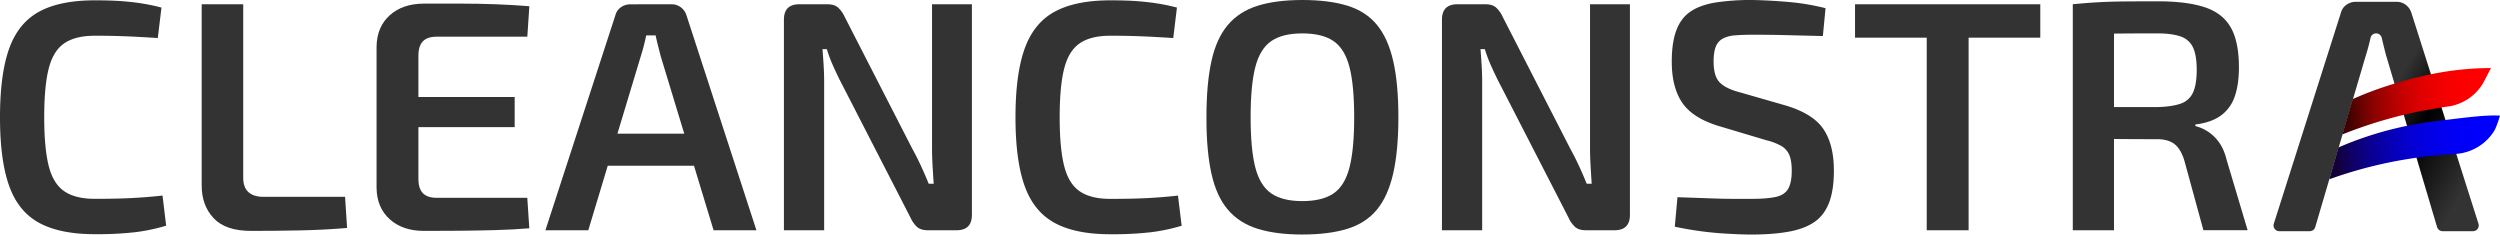
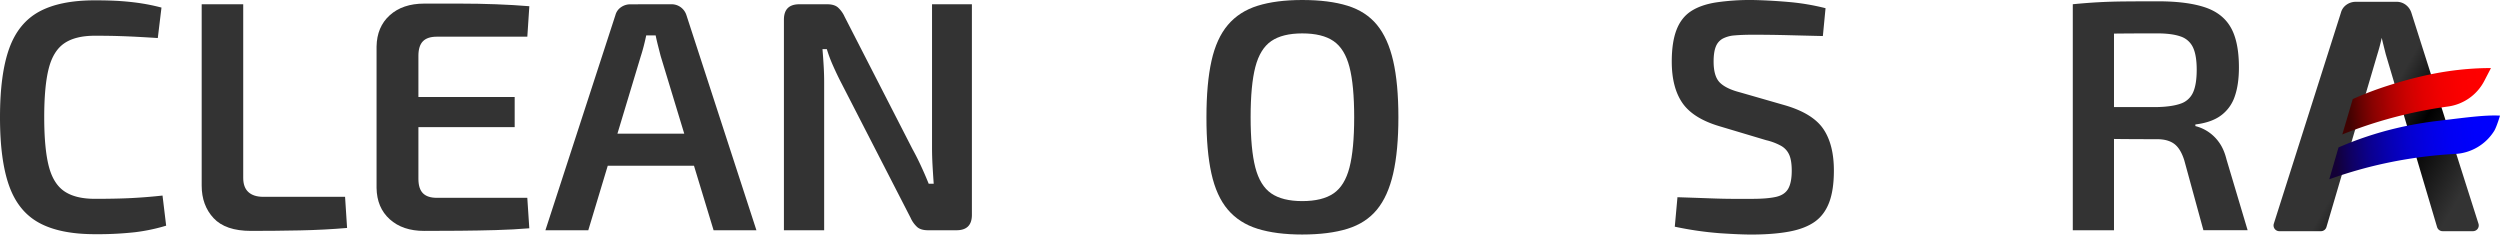
<svg xmlns="http://www.w3.org/2000/svg" viewBox="0 0 2650.69 248.64">
  <defs>
    <style>.cls-1{fill:#333;}.cls-2{fill:url(#Безымянный_градиент_88);}.cls-3{fill:url(#Безымянный_градиент_25);}.cls-4{fill:url(#Безымянный_градиент_18);}</style>
    <linearGradient id="Безымянный_градиент_88" x1="2660.73" y1="266.15" x2="2452.3" y2="145.81" gradientUnits="userSpaceOnUse">
      <stop offset="0.14" stop-color="#333" />
      <stop offset="0.44" />
      <stop offset="0.63" stop-color="#333" />
    </linearGradient>
    <linearGradient id="Безымянный_градиент_25" x1="2527.14" y1="321.08" x2="2690.7" y2="321.08" gradientTransform="matrix(1, -0.09, 0.09, 1, -46.47, 80.86)" gradientUnits="userSpaceOnUse">
      <stop offset="0" stop-color="#400201" />
      <stop offset="0.09" stop-color="#6b0201" />
      <stop offset="0.16" stop-color="#890201" />
      <stop offset="0.27" stop-color="#ad0101" />
      <stop offset="0.38" stop-color="#cb0100" />
      <stop offset="0.49" stop-color="#e20000" />
      <stop offset="0.61" stop-color="#f20000" />
      <stop offset="0.75" stop-color="#fc0000" />
      <stop offset="0.93" stop-color="red" />
    </linearGradient>
    <linearGradient id="Безымянный_градиент_18" x1="2508.97" y1="369.56" x2="2695.5" y2="369.56" gradientTransform="matrix(1, -0.09, 0.09, 1, -46.47, 80.86)" gradientUnits="userSpaceOnUse">
      <stop offset="0" stop-color="#130036" />
      <stop offset="0.09" stop-color="#0f0063" />
      <stop offset="0.19" stop-color="#0b008c" />
      <stop offset="0.3" stop-color="#0700b0" />
      <stop offset="0.41" stop-color="#0500cd" />
      <stop offset="0.53" stop-color="#0300e3" />
      <stop offset="0.65" stop-color="#0100f3" />
      <stop offset="0.8" stop-color="#0000fc" />
      <stop offset="1" stop-color="blue" />
    </linearGradient>
  </defs>
  <g id="Слой_2" data-name="Слой 2">
    <g id="Layer_1" data-name="Layer 1">
      <path class="cls-1" d="M119.35,49.66q16.69,0,28.42.87T169.44,53q9.94,1.56,20.6,4.34l-3.9,32.3q-11-.7-20.61-1.22t-20.42-.87q-10.85-.35-25.76-.35-20.59,0-32.32,8T70.51,121.89q-4.8,18.75-4.79,51.74t4.79,51.75q4.8,18.75,16.52,26.74t32.32,8q23.81,0,40-.87t31.79-2.6L195,288.58a194.55,194.55,0,0,1-33,6.94,361,361,0,0,1-42.63,2.09q-36.94,0-59-12T28.6,246.56q-9.78-27.09-9.77-72.93t9.77-72.92q9.76-27.09,31.79-39.07T119.35,49.66Z" transform="translate(-18.83 -49.31)" />
      <path class="cls-1" d="M276.71,53.83V237.88q0,10.08,5.51,15.1T298,258H384.7l2.13,33q-24.16,2.08-50.26,2.6t-51.69.52q-27,0-39.6-13.54t-12.61-34.38V53.83Z" transform="translate(-18.83 -49.31)" />
      <path class="cls-1" d="M468.53,53.13h37.83q19.35,0,38.19.7t35.52,2.08l-2.13,32.3H482q-10,0-14.75,4.86t-4.79,15.28V238.92q0,10.43,4.79,15.28T482,259.06h95.91l2.13,32.3q-16.71,1.39-35.52,1.91t-38.19.69q-19.37.18-37.83.17-22.74,0-36.41-12.32t-14-33.17v-150q.35-20.84,14-33.16T468.53,53.13Zm-44,99h140v32h-140Z" transform="translate(-18.83 -49.31)" />
      <path class="cls-1" d="M730.68,53.83A16.38,16.38,0,0,1,740.62,57a16.71,16.71,0,0,1,6,8.34l74.25,228.15H775.44L719.31,108.7q-1.42-5.57-2.84-11.12T714,86.82H704c-.71,3.47-1.55,7.06-2.49,10.76s-2,7.41-3.2,11.12L642.58,293.44H597.12L671.36,65.29A14.54,14.54,0,0,1,677.22,57a17.16,17.16,0,0,1,10.12-3.12ZM771.88,191v34H645.78V191Z" transform="translate(-18.83 -49.31)" />
      <path class="cls-1" d="M1049.31,53.83V277.12q0,16.32-16.34,16.32h-30.19c-5,0-8.77-1.1-11.37-3.3a29.65,29.65,0,0,1-7.1-9.9L910.07,135.78q-3.92-7.64-8-16.84a147.47,147.47,0,0,1-6.57-17.54h-4.62q.72,8.68,1.25,17.54t.53,17.54v157H850V70.15q0-16.32,16.34-16.32h29.49q7.46,0,11.36,3.3A29.71,29.71,0,0,1,914.33,67l72.11,140.65q4.26,7.64,8.7,17.19t8.35,19.27h5.33q-.72-10.06-1.25-19.62t-.53-18.93V53.83Z" transform="translate(-18.83 -49.31)" />
-       <path class="cls-1" d="M1196,49.66q16.7,0,28.42.87T1246.1,53q9.95,1.56,20.61,4.34l-3.91,32.3q-11-.7-20.6-1.22t-20.43-.87q-10.83-.35-25.75-.35-20.61,0-32.33,8t-16.51,26.74q-4.8,18.75-4.8,51.74t4.8,51.75q4.78,18.75,16.51,26.74t32.33,8q23.79,0,40-.87t31.79-2.6l3.91,31.95a194.64,194.64,0,0,1-33,6.94,361.16,361.16,0,0,1-42.63,2.09q-36.94,0-59-12t-31.79-39.07q-9.78-27.09-9.77-72.93t9.77-72.92q9.77-27.09,31.79-39.07T1196,49.66Z" transform="translate(-18.83 -49.31)" />
      <path class="cls-1" d="M1399.56,49.31q28.41,0,48,6.08t31.26,20.32Q1490.5,89.95,1496,113.9t5.51,59.73q0,35.43-5.51,59.56t-17.23,38.37q-11.71,14.25-31.26,20.32t-48,6.08q-27.72,0-47.25-6.08t-31.61-20.32q-12.09-14.24-17.41-38.37T1298,173.63q0-35.76,5.33-59.73t17.41-38.19q12.08-14.25,31.61-20.32T1399.56,49.31Zm0,35.42q-21,0-32.86,8.16t-16.87,27.44q-5,19.28-5,53.3t5,53.31q5,19.27,16.87,27.43t32.86,8.16q21.32,0,33.21-8.16t16.87-27.43q5-19.27,5-53.31t-5-53.3q-5-19.27-16.87-27.44T1399.56,84.73Z" transform="translate(-18.83 -49.31)" />
-       <path class="cls-1" d="M1747,53.83V277.12q0,16.32-16.34,16.32h-30.19q-7.47,0-11.37-3.3a29.8,29.8,0,0,1-7.11-9.9l-74.24-144.46q-3.92-7.64-8-16.84a145.75,145.75,0,0,1-6.57-17.54h-4.62q.71,8.68,1.24,17.54t.54,17.54v157h-42.63V70.15q0-16.32,16.34-16.32h29.48c5,0,8.76,1.1,11.37,3.3A30,30,0,0,1,1612,67l72.11,140.65q4.26,7.64,8.7,17.19t8.35,19.27h5.32q-.7-10.06-1.24-19.62t-.53-18.93V53.83Z" transform="translate(-18.83 -49.31)" />
      <path class="cls-1" d="M1877,49.31q18.12.36,38.19,2.09A246.28,246.28,0,0,1,1954.41,58l-2.84,29.52q-15.28-.35-35.35-.87t-38.54-.52q-11.37,0-19.36.7a32.37,32.37,0,0,0-13,3.47,16.45,16.45,0,0,0-7.28,8.51q-2.31,5.73-2.31,15.8,0,15.63,6.58,22.22t21.49,10.42l48.31,13.89q29.11,8.69,40.14,25.18t11,43.93q0,20.49-5,33.68T1943,284.41q-10.3,7.29-27,10.42T1875.9,298q-12.08,0-33.21-1.39a358.14,358.14,0,0,1-48.13-6.95l2.84-31.25q21,.69,35.17,1.21t24.51.52h19.18q16.34,0,25.57-2.08t13-8.68q3.73-6.6,3.73-19.1,0-10.77-2.66-16.84a20.17,20.17,0,0,0-8.71-9.55,62.14,62.14,0,0,0-15.63-5.91L1841.45,183q-27.71-8.34-38.9-24.66t-11.19-43.75q0-20.49,5-33.51t15.28-19.8q10.29-6.76,26.46-9.37A248.39,248.39,0,0,1,1877,49.31Z" transform="translate(-18.83 -49.31)" />
-       <path class="cls-1" d="M2182.1,53.83V89.25H1985.67V53.83Zm-76,0V293.44h-44.41V53.83Z" transform="translate(-18.83 -49.31)" />
      <path class="cls-1" d="M2306.78,50.7q30.55,0,49.56,6.25T2384,78.31q8.7,15.1,8.71,42.54,0,18.06-4.44,30.73a41.27,41.27,0,0,1-14.57,20.14q-10.12,7.49-27.17,9.55V183a43.47,43.47,0,0,1,12.61,5.38,44,44,0,0,1,12.07,11.29q5.51,7.29,8.35,18.75l22.38,75h-46.89l-20.25-74q-3.9-12.5-10.65-17.53t-18.47-5q-23.1,0-39.43-.17t-27.18-.52q-10.83-.35-19-.35l1.06-33h84.55q16-.35,25.22-3.65a21.94,21.94,0,0,0,13.14-11.8q3.9-8.5,3.91-24.14,0-15.27-3.91-23.61A22.06,22.06,0,0,0,2330.94,88q-9.24-3.3-25.22-3.3-31.26,0-53.64.35t-30.55.7l-5-31.95q14.21-1.39,26.82-2.09t27.53-.86Q2285.82,50.7,2306.78,50.7Zm-46.53,3.13V293.44h-43.69V53.83Z" transform="translate(-18.83 -49.31)" />
-       <path class="cls-2" d="M2559.7,51.22a15.94,15.94,0,0,1,9.86,3.18,17,17,0,0,1,6,8.46l71.14,223.63a6.09,6.09,0,0,1-5.81,7.93h-32.24a6.1,6.1,0,0,1-5.84-4.35l-54.39-183.16c-.94-3.75-1.89-7.51-2.82-11.27-.53-2.1-1-4.16-1.47-6.18a6.08,6.08,0,0,0-11.87,0c-.46,2-.94,4.09-1.47,6.19q-1.41,5.64-3.17,11.27l-54,183.15a6.08,6.08,0,0,1-5.84,4.36H2435.5a6.09,6.09,0,0,1-5.8-7.93l71.13-223.63a14.79,14.79,0,0,1,5.82-8.46,16.73,16.73,0,0,1,10-3.18Zm40.88,156.5h0Z" transform="translate(-18.83 -49.31)" />
+       <path class="cls-2" d="M2559.7,51.22a15.94,15.94,0,0,1,9.86,3.18,17,17,0,0,1,6,8.46l71.14,223.63a6.09,6.09,0,0,1-5.81,7.93h-32.24a6.1,6.1,0,0,1-5.84-4.35l-54.39-183.16c-.94-3.75-1.89-7.51-2.82-11.27-.53-2.1-1-4.16-1.47-6.18c-.46,2-.94,4.09-1.47,6.19q-1.41,5.64-3.17,11.27l-54,183.15a6.08,6.08,0,0,1-5.84,4.36H2435.5a6.09,6.09,0,0,1-5.8-7.93l71.13-223.63a14.79,14.79,0,0,1,5.82-8.46,16.73,16.73,0,0,1,10-3.18Zm40.88,156.5h0Z" transform="translate(-18.83 -49.31)" />
      <path class="cls-3" d="M2659.94,121.47q-3.54,6.84-7.1,13.68a51.14,51.14,0,0,1-38.45,27.09q-10.44,1.42-21.92,3.53c-13.59,2.51-28.18,5.81-43.49,10.16q-3.3.93-6.65,1.94c-14.35,4.31-27.7,9.06-40,14l11.06-37.5c2-.89,4-1.77,6.05-2.64q4.47-1.9,8.89-3.65c19-7.52,39.63-13.15,39.63-13.15,16.39-4.47,45.73-12.29,84.14-13.37C2655.45,121.5,2658.21,121.47,2659.94,121.47Z" transform="translate(-18.83 -49.31)" />
      <path class="cls-4" d="M2669.51,171.91s-3.53,12-6.18,16.26a52.15,52.15,0,0,1-41.45,24.38l-.29,0c-14.26.78-30,2.28-47,4.92q-12.22,1.89-25.23,4.62a461.59,461.59,0,0,0-60.86,17.31l9.81-33.77c9.33-4.08,19.45-8,30.37-11.63,10.13-3.36,20.07-6.17,29.72-8.49a381.44,381.44,0,0,1,44.19-7.9C2631,174.24,2653.17,171,2669.51,171.91Z" transform="translate(-18.83 -49.31)" />
    </g>
  </g>
</svg>